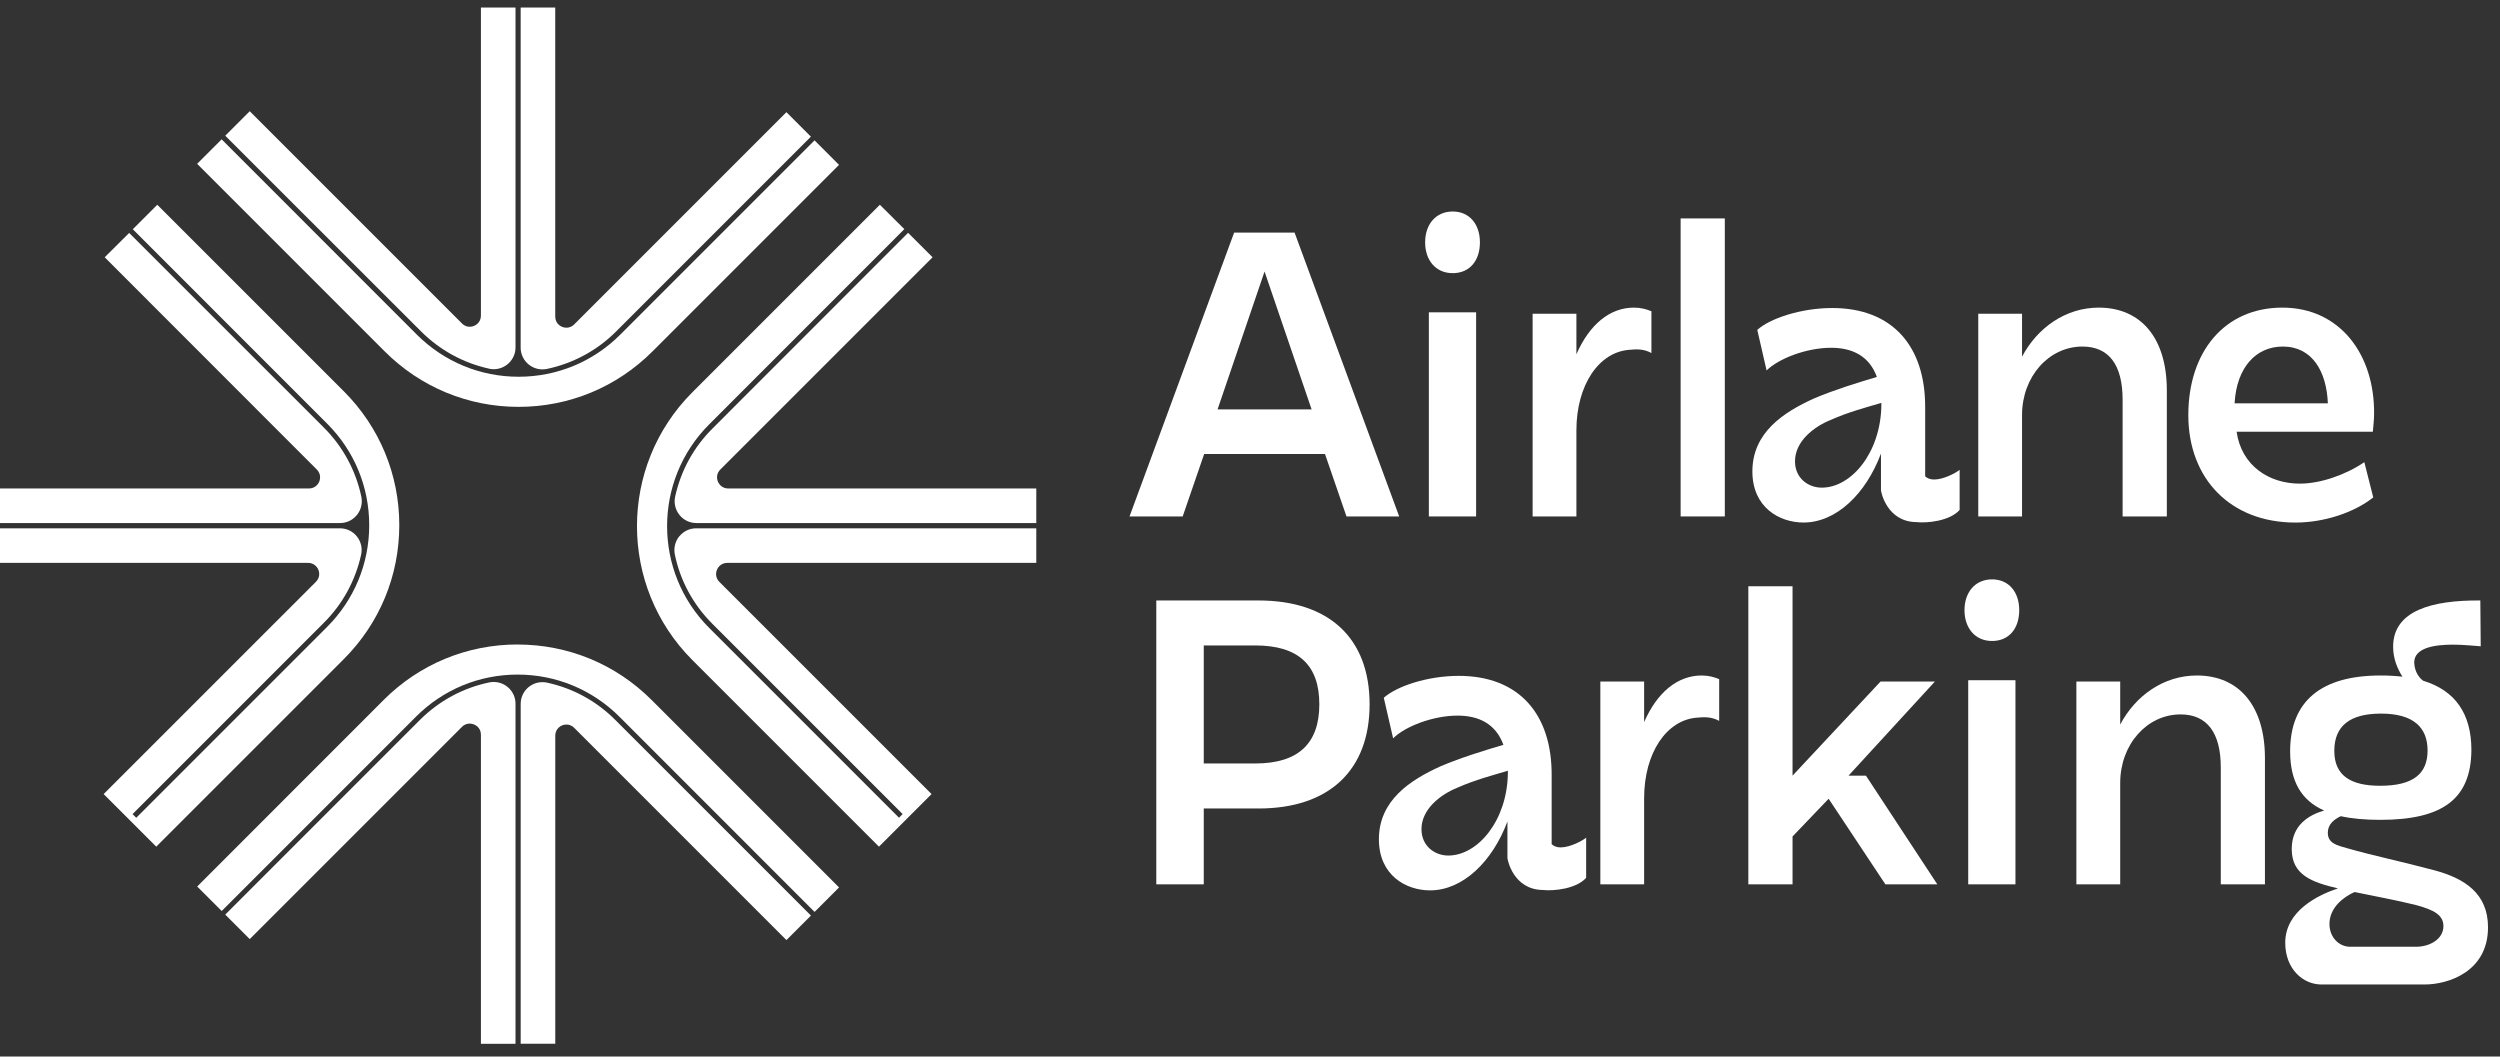
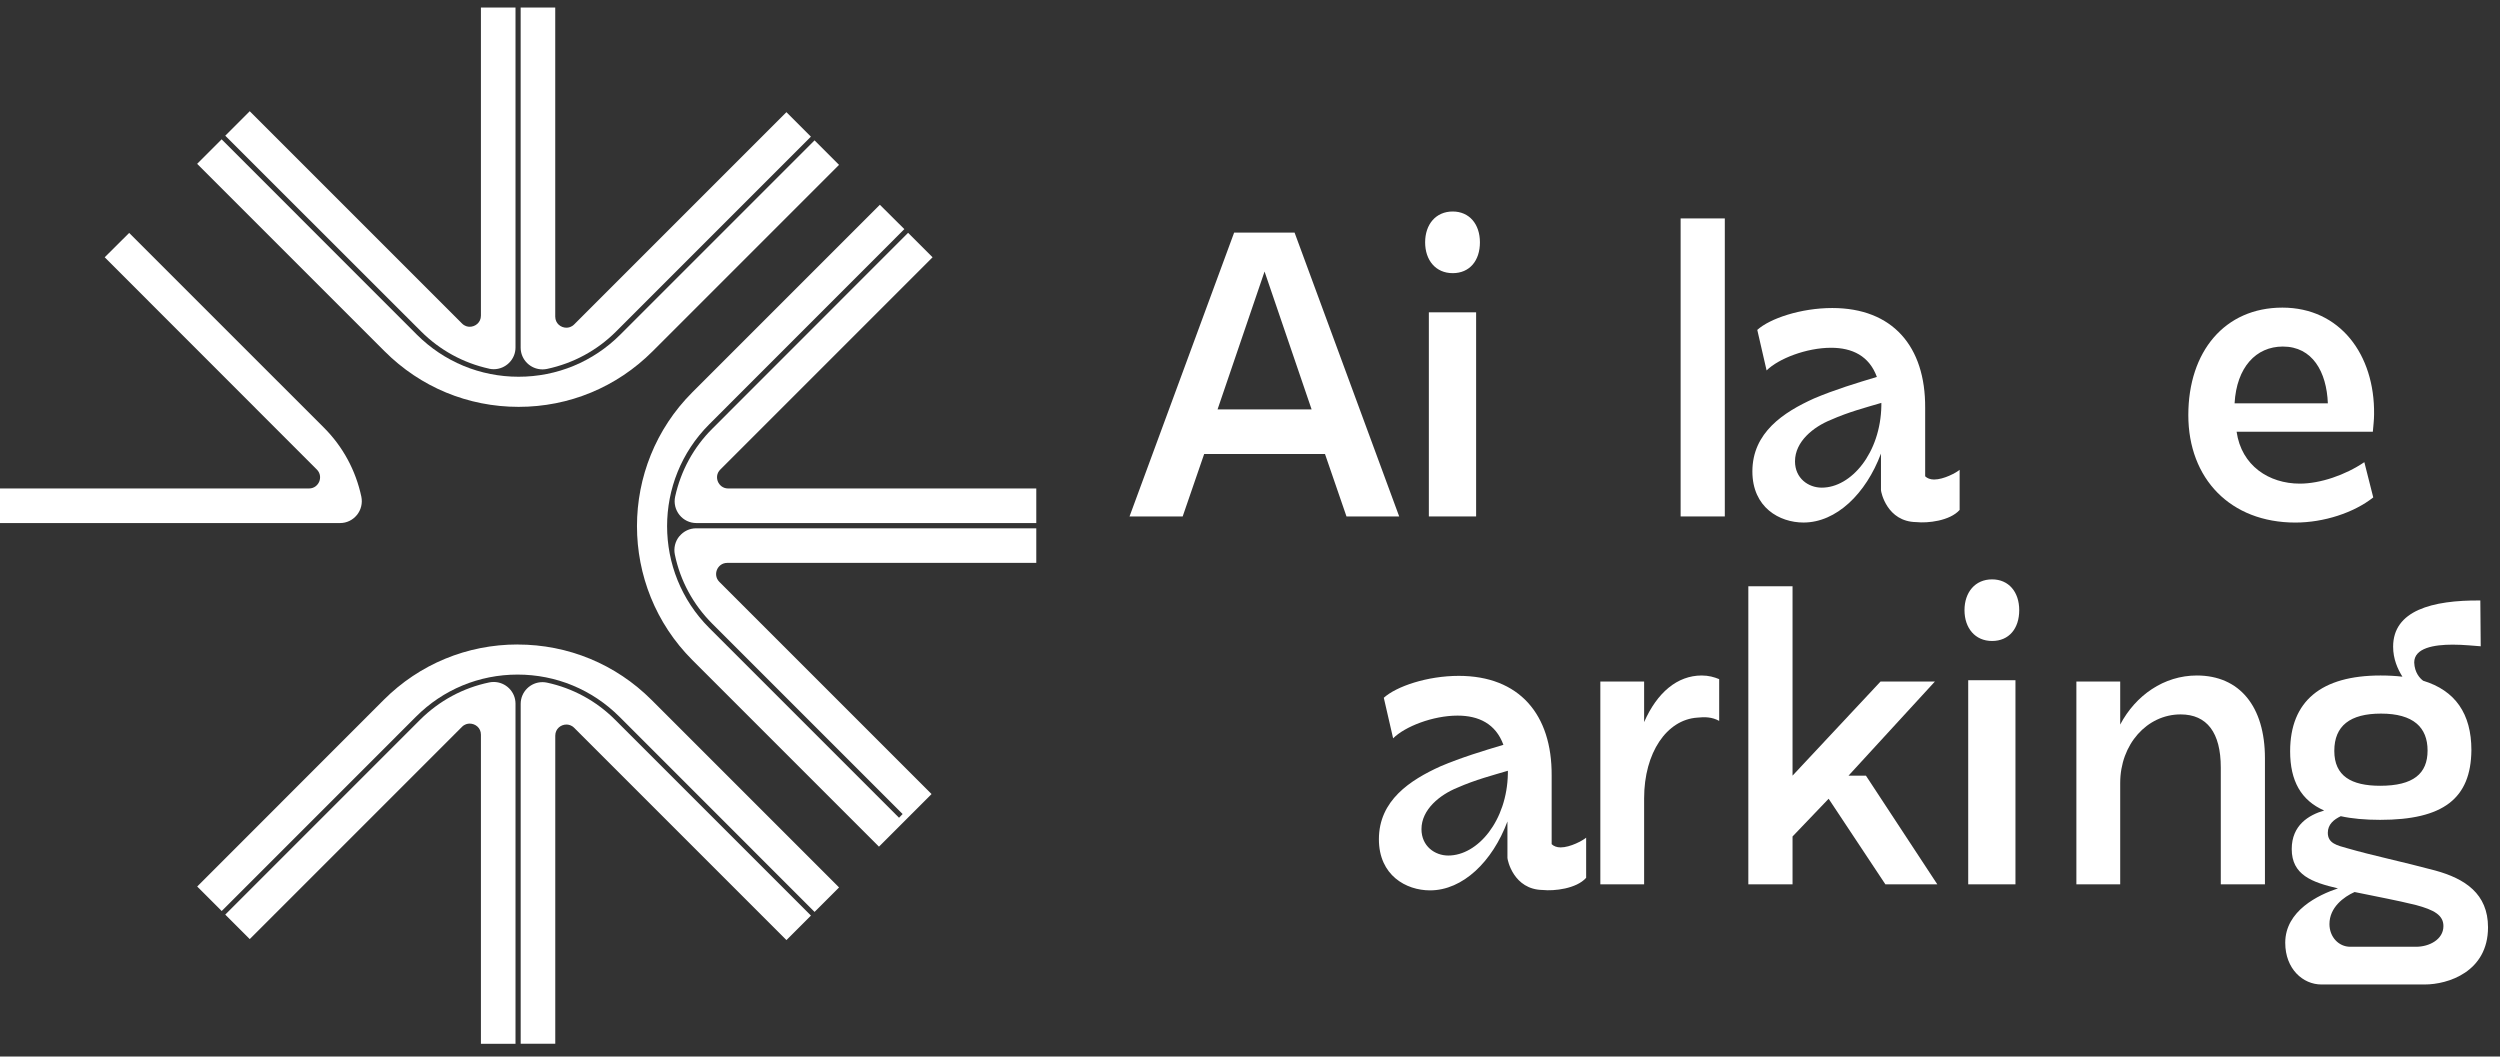
<svg xmlns="http://www.w3.org/2000/svg" width="168" height="71" viewBox="0 0 168 71" fill="none">
  <rect x="0" y="0" width="168" height="71" fill="#333333" stroke="none" />
  <g clip-path="url(#clip0_1064_3294)">
    <g clip-path="url(#clip1_1064_3294)">
      <g clip-path="url(#clip2_1064_3294)">
-         <path d="M26.832 35.291C26.832 31.893 25.507 28.697 23.102 26.292L10.569 13.76L8.924 15.405L21.976 28.461C23.804 30.285 24.811 32.71 24.811 35.294C24.811 37.878 23.804 40.309 21.976 42.134L9.155 54.955L8.907 54.707L21.774 41.839C23.021 40.598 23.884 39.019 24.268 37.272C24.364 36.836 24.257 36.388 23.977 36.042C23.7 35.698 23.287 35.502 22.842 35.502H0V37.826H20.703C21.07 37.826 21.301 38.063 21.393 38.285C21.485 38.508 21.491 38.837 21.229 39.099L6.966 53.361L10.5 56.895L23.102 44.293C25.507 41.888 26.832 38.692 26.832 35.294V35.291Z" fill="white" />
        <path d="M23.98 34.614C24.263 34.268 24.372 33.818 24.283 33.379C23.908 31.615 23.041 30.01 21.774 28.745L8.681 15.652L7.036 17.289L21.289 31.551C21.549 31.808 21.543 32.137 21.454 32.36C21.361 32.585 21.133 32.825 20.764 32.825H0V35.149H22.857C23.293 35.149 23.703 34.952 23.98 34.612V34.614Z" fill="white" />
        <path d="M48.932 32.825C48.566 32.825 48.335 32.586 48.242 32.361C48.15 32.138 48.144 31.809 48.407 31.552L62.669 17.29L61.023 15.645L47.864 28.812C46.614 30.054 45.754 31.63 45.37 33.371C45.274 33.813 45.384 34.263 45.664 34.609C45.941 34.953 46.354 35.149 46.796 35.149H69.638V32.825H48.935H48.932Z" fill="white" />
        <path d="M45.653 36.033C45.37 36.38 45.26 36.83 45.35 37.269C45.713 39.024 46.582 40.627 47.858 41.906L60.657 54.704L60.414 54.952L47.656 42.194C43.886 38.424 43.886 32.289 47.656 28.518L60.772 15.397L59.127 13.76L46.525 26.362C41.565 31.322 41.565 39.394 46.525 44.354L59.066 56.895L60.564 55.397L60.712 55.249L62.6 53.361L48.341 39.102C48.081 38.84 48.087 38.508 48.182 38.285C48.274 38.063 48.505 37.826 48.875 37.826H69.638V35.502H46.782C46.346 35.502 45.936 35.696 45.658 36.036L45.653 36.033Z" fill="white" />
        <path d="M32.863 24.776C32.967 24.799 33.071 24.811 33.175 24.811C33.983 24.811 34.642 24.156 34.642 23.353V0.508H32.318V21.211C32.318 21.678 31.934 21.959 31.564 21.959C31.428 21.959 31.226 21.921 31.044 21.736L16.782 7.474L15.137 9.12L28.305 22.279C29.558 23.529 31.131 24.392 32.863 24.773V24.776Z" fill="white" />
        <path d="M36.458 24.823C36.559 24.823 36.66 24.811 36.761 24.791C38.525 24.415 40.127 23.549 41.395 22.282L54.493 9.183L52.848 7.538L38.586 21.8C38.401 21.985 38.199 22.022 38.063 22.022C37.693 22.022 37.312 21.742 37.312 21.274V0.508H34.988V23.365C34.988 24.167 35.647 24.823 36.455 24.823H36.458Z" fill="white" />
        <path d="M34.852 27.341C38.25 27.341 41.446 26.016 43.851 23.611L56.383 11.078L54.738 9.433L41.685 22.485C39.858 24.312 37.43 25.317 34.849 25.317C32.268 25.317 29.837 24.309 28.009 22.485L14.894 9.363L13.248 11.009L25.85 23.611C28.255 26.016 31.451 27.341 34.849 27.341H34.852Z" fill="white" />
        <path d="M33.172 45.828C33.071 45.828 32.97 45.84 32.872 45.86C31.119 46.224 29.517 47.09 28.235 48.363L15.137 61.462L16.782 63.107L31.044 48.845C31.226 48.663 31.425 48.626 31.564 48.626C31.934 48.626 32.318 48.903 32.318 49.37V70.143H34.642V47.286C34.642 46.483 33.983 45.828 33.172 45.828Z" fill="white" />
        <path d="M36.763 45.874C36.659 45.851 36.555 45.84 36.451 45.84C35.646 45.84 34.99 46.495 34.99 47.298V70.14H37.314V49.437C37.314 48.969 37.695 48.689 38.065 48.689C38.203 48.689 38.406 48.727 38.587 48.912L52.849 63.174L54.495 61.528L41.327 48.36C40.074 47.107 38.495 46.247 36.763 45.874Z" fill="white" />
        <path d="M34.784 43.309C31.386 43.309 28.189 44.631 25.785 47.033L13.252 59.574L14.898 61.22L27.95 48.165C29.774 46.337 32.2 45.332 34.784 45.332C37.367 45.332 39.798 46.34 41.626 48.165L54.739 61.281L56.384 59.635L43.782 47.033C41.378 44.631 38.182 43.312 34.784 43.312V43.309Z" fill="white" />
        <path d="M90.452 25.008L86.996 15.631H82.934L75.904 34.706H79.476L80.919 30.511H89.04L90.452 34.613L90.484 34.706H94.026L90.452 25.008ZM81.82 27.511L84.978 18.247L88.14 27.511H81.82Z" fill="white" />
        <path d="M97.623 14.213C96.48 14.213 95.769 15.085 95.769 16.286C95.769 17.487 96.48 18.356 97.623 18.356C98.766 18.356 99.451 17.51 99.451 16.286C99.451 15.062 98.74 14.213 97.623 14.213Z" fill="white" />
-         <path d="M109.803 20.672C108.169 20.672 106.806 21.818 105.934 23.807V21.082H102.992V34.706H105.934V28.929C105.934 25.851 107.461 23.643 109.505 23.507C109.993 23.452 110.484 23.452 110.975 23.724V20.917C110.649 20.782 110.268 20.672 109.803 20.672Z" fill="white" />
        <path d="M112.938 14.678V34.705H115.907V14.678H112.938Z" fill="white" />
        <path d="M129.969 32.224C129.724 32.224 129.507 32.144 129.371 32.008V27.403C129.397 23.286 127.189 20.699 123.13 20.699C121.005 20.699 118.932 21.407 118.089 22.169L118.715 24.894C119.506 24.106 121.386 23.37 123.049 23.37C124.466 23.37 125.61 23.913 126.126 25.33C124.764 25.74 123.32 26.176 121.903 26.776C119.859 27.7 117.76 29.063 117.76 31.681C117.76 34.107 119.587 35.114 121.195 35.114C123.401 35.114 125.39 33.18 126.401 30.48V32.934C126.401 33.07 126.808 35.059 128.771 35.085C129.533 35.169 131.032 35.005 131.687 34.268V31.572C131.467 31.762 130.624 32.224 129.969 32.224ZM126.427 27.129V27.267C126.372 30.426 124.412 32.77 122.422 32.77C121.522 32.77 120.624 32.144 120.624 31C120.624 29.663 121.877 28.682 123.02 28.22C124.247 27.674 125.419 27.374 126.427 27.074V27.129Z" fill="white" />
-         <path d="M141.032 20.672C138.826 20.672 136.918 22.009 135.881 23.969V21.082H132.939V34.706H135.881V27.895C135.881 25.306 137.68 23.288 139.943 23.288C141.713 23.288 142.64 24.515 142.64 26.859V34.706H145.611V26.232C145.611 22.745 143.896 20.672 141.032 20.672Z" fill="white" />
        <path d="M154.549 32.5C152.479 32.5 150.626 31.299 150.3 29.012H159.455C159.483 28.629 159.538 28.247 159.538 27.84C159.59 23.833 157.249 20.672 153.377 20.672C149.506 20.672 147.055 23.617 147.055 27.895C147.055 32.174 149.89 35.116 154.249 35.116C156.158 35.116 158.176 34.46 159.483 33.427L158.883 31.057C157.601 31.928 155.912 32.5 154.549 32.5ZM153.406 23.288C155.395 23.288 156.348 24.979 156.432 27.104H150.164C150.3 24.679 151.608 23.288 153.406 23.288Z" fill="white" />
-         <path d="M84.571 40.352H77.703V59.426H80.893V54.331H84.571C89.312 54.331 92.037 51.77 92.037 47.327C92.037 42.883 89.312 40.352 84.571 40.352ZM84.352 51.305H80.893V43.374H84.352C87.242 43.374 88.659 44.682 88.659 47.327C88.659 49.971 87.242 51.305 84.352 51.305Z" fill="white" />
        <path d="M104.871 56.946C104.626 56.946 104.407 56.865 104.271 56.727V52.122C104.3 48.008 102.091 45.418 98.032 45.418C95.904 45.418 93.834 46.128 92.991 46.89L93.618 49.616C94.406 48.825 96.288 48.089 97.948 48.089C99.366 48.089 100.512 48.634 101.029 50.052C99.666 50.459 98.223 50.895 96.805 51.495C94.761 52.422 92.662 53.785 92.662 56.4C92.662 58.825 94.49 59.833 96.098 59.833C98.303 59.833 100.293 57.899 101.3 55.202V57.653C101.3 57.792 101.71 59.781 103.673 59.807C104.435 59.888 105.934 59.726 106.589 58.99V56.291C106.37 56.481 105.524 56.946 104.871 56.946ZM101.329 51.85V51.986C101.274 55.147 99.311 57.492 97.322 57.492C96.424 57.492 95.523 56.865 95.523 55.719C95.523 54.385 96.779 53.404 97.922 52.939C99.149 52.396 100.321 52.096 101.329 51.795V51.85Z" fill="white" />
        <path d="M114.356 45.393C112.719 45.393 111.357 46.536 110.485 48.525V45.8H107.543V59.426H110.485V53.65C110.485 50.569 112.012 48.363 114.056 48.225C114.547 48.173 115.038 48.173 115.529 48.444V45.638C115.199 45.502 114.818 45.393 114.356 45.393Z" fill="white" />
        <path d="M125.39 52.123H124.221L130.024 45.8H126.372L120.459 52.123V39.397H117.488V59.427H120.459V56.211L122.884 53.676L126.698 59.427H130.188L125.39 52.123Z" fill="white" />
        <path d="M133.867 38.934C132.724 38.934 132.014 39.806 132.014 41.004C132.014 42.202 132.724 43.074 133.867 43.074C135.01 43.074 135.692 42.231 135.692 41.004C135.692 39.777 134.984 38.934 133.867 38.934Z" fill="white" />
        <path d="M147.628 45.393C145.42 45.393 143.512 46.726 142.478 48.69V45.8H139.533V59.426H142.478V52.613C142.478 50.023 144.277 48.008 146.537 48.008C148.31 48.008 149.237 49.235 149.237 51.577V59.426H152.204V50.95C152.204 47.463 150.49 45.393 147.628 45.393Z" fill="white" />
        <path d="M163.653 58.5C161.418 57.9 159.429 57.493 157.737 57.002C157.059 56.812 156.429 56.676 156.429 55.965C156.429 55.394 156.839 55.068 157.301 54.848C158.038 55.013 158.938 55.094 159.946 55.094C164.17 55.094 166.049 53.676 166.078 50.408C166.078 47.954 164.987 46.401 162.836 45.745C162.616 45.584 162.261 45.203 162.235 44.521C162.235 43.54 163.569 43.32 164.825 43.32C165.561 43.32 166.294 43.404 166.704 43.43L166.678 40.352C163.433 40.324 160.818 41.031 160.818 43.459C160.818 44.276 161.118 44.957 161.444 45.474C160.982 45.419 160.491 45.393 159.972 45.393C155.993 45.393 153.897 47.108 153.897 50.489C153.897 52.478 154.631 53.786 156.184 54.467C155.15 54.767 154.004 55.449 154.004 57.057C154.004 58.801 155.367 59.291 157.111 59.699C155.803 60.134 153.568 61.197 153.568 63.351C153.568 65.123 154.769 66.157 155.993 66.157H162.943C164.496 66.157 167.195 65.314 167.195 62.314C167.195 60.054 165.642 59.046 163.653 58.5ZM160.001 47.954C162.18 47.954 163.133 48.881 163.133 50.434C163.133 51.987 162.18 52.804 159.946 52.804C158.012 52.804 156.865 52.152 156.865 50.46C156.865 48.768 157.931 47.954 160.001 47.954ZM162.371 63.622H157.931C157.166 63.622 156.539 62.969 156.539 62.098C156.539 60.98 157.495 60.27 158.228 59.944C160.056 60.325 160.899 60.464 162.345 60.816C163.569 61.145 164.198 61.497 164.198 62.233C164.198 63.134 163.243 63.622 162.371 63.622Z" fill="white" />
        <path d="M99.195 20.988H96.019V34.705H99.195V20.988Z" fill="white" />
        <path d="M135.439 45.711H132.264V59.427H135.439V45.711Z" fill="white" />
      </g>
    </g>
  </g>
  <defs>
    <clipPath id="clip0_1064_3294">
      <rect width="168" height="70" fill="white" transform="translate(0 0.508)" />
    </clipPath>
    <clipPath id="clip1_1064_3294">
      <rect width="168" height="70" fill="white" transform="translate(0 0.508)" />
    </clipPath>
    <clipPath id="clip2_1064_3294">
      <rect width="168" height="70" fill="white" transform="translate(0 0.508)" />
    </clipPath>
  </defs>
</svg>